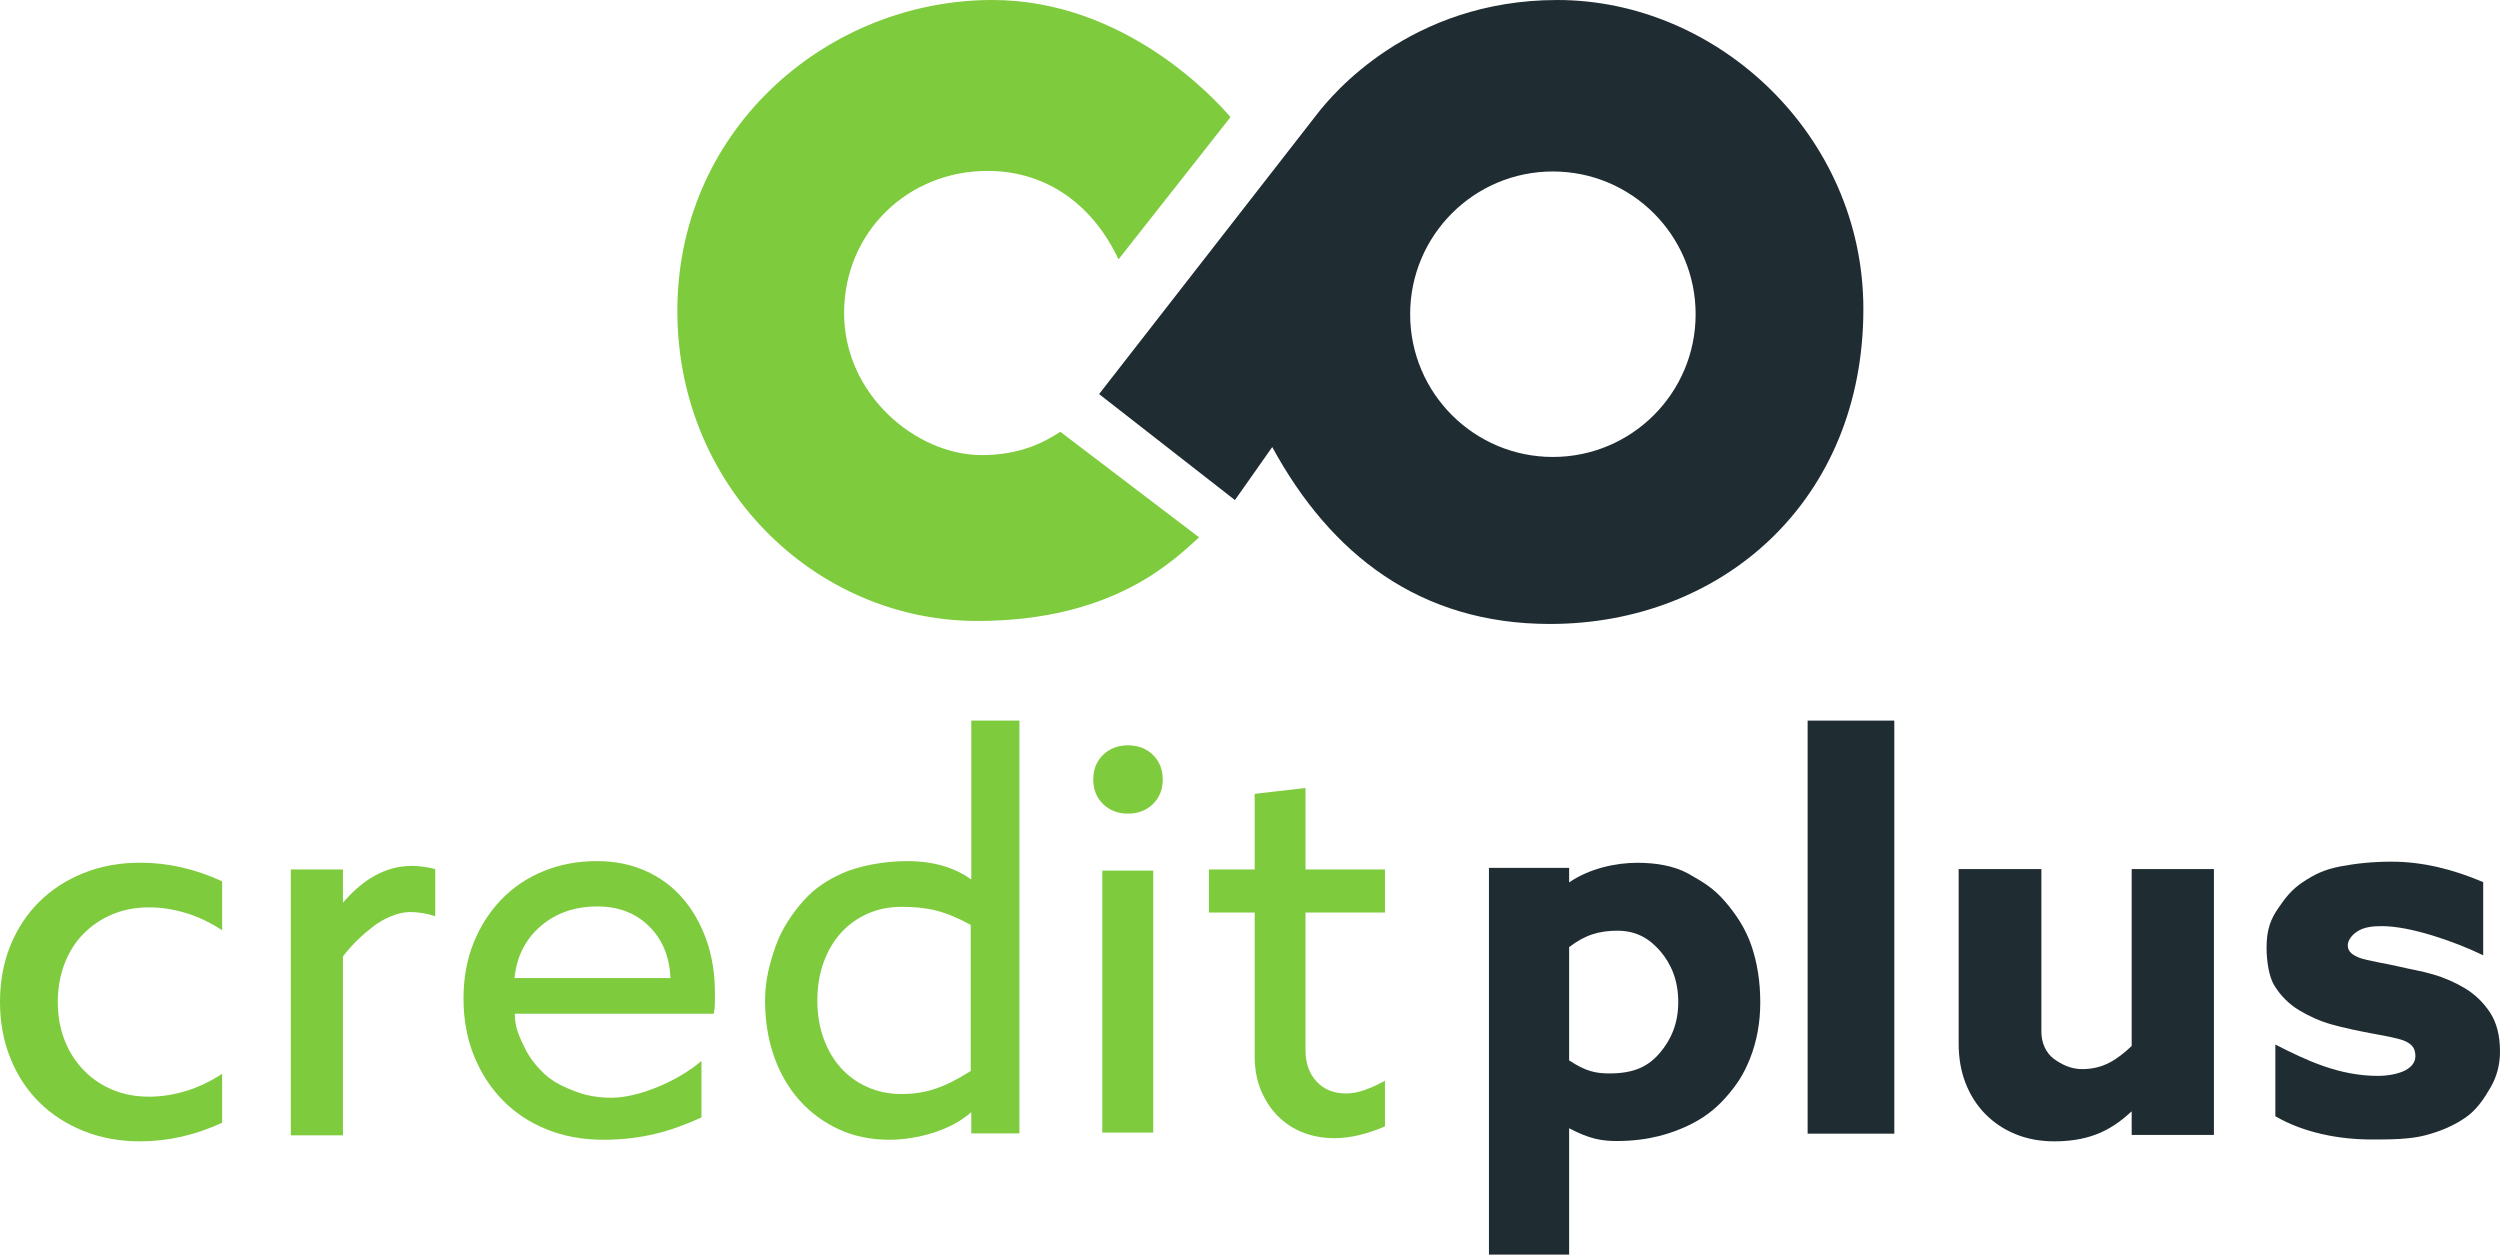
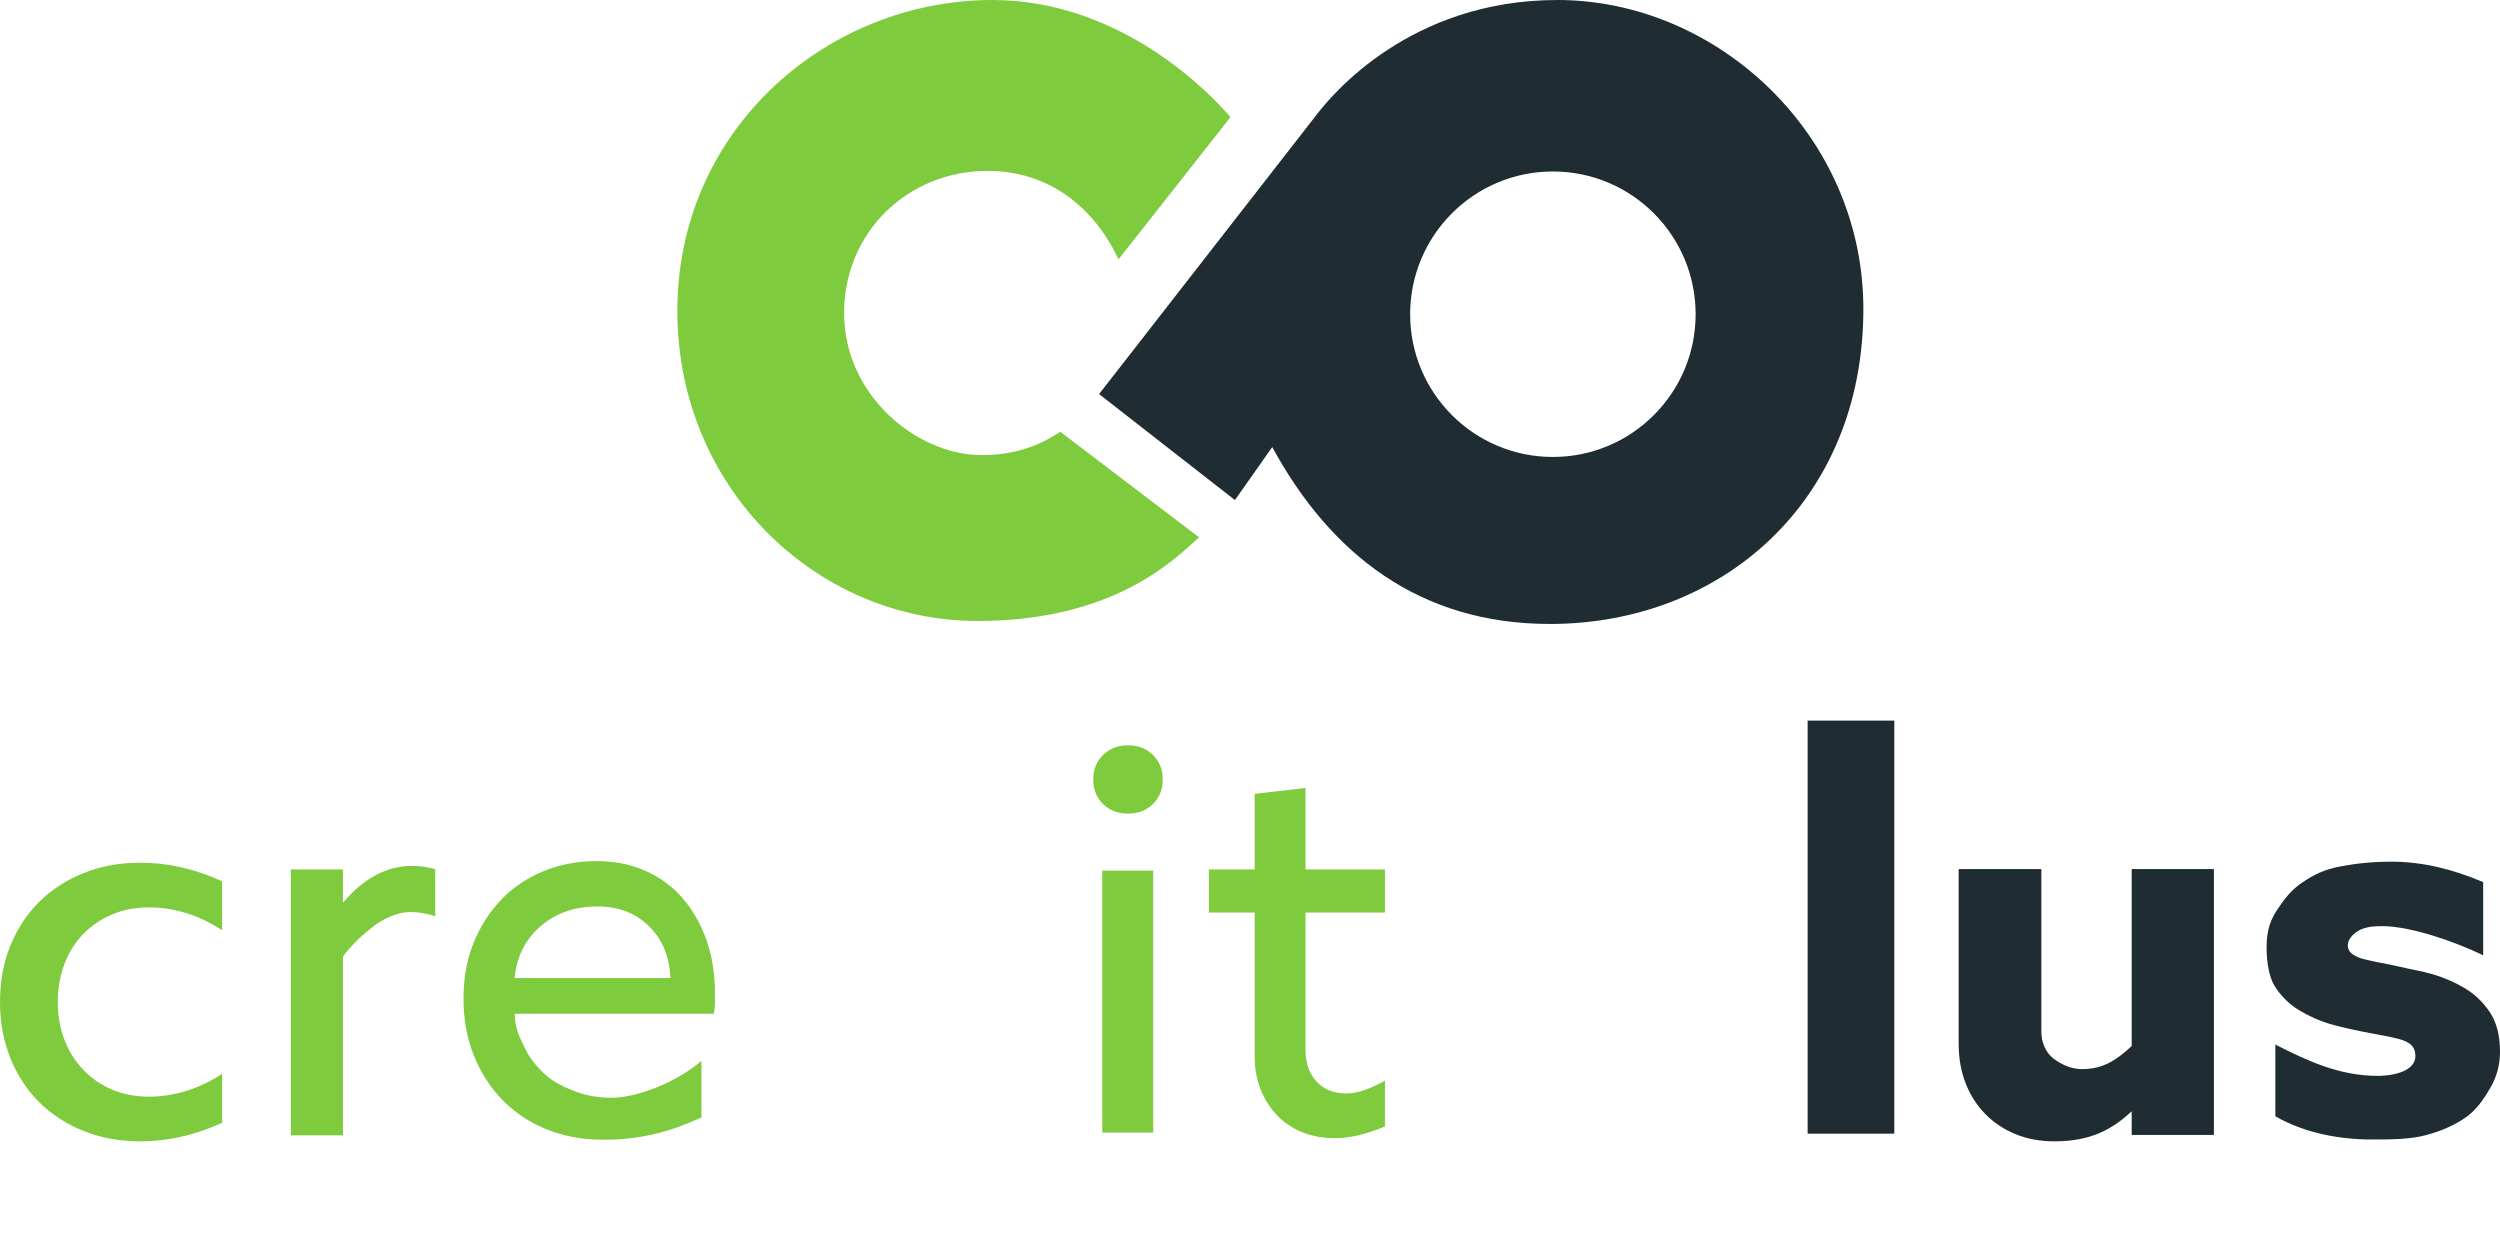
<svg xmlns="http://www.w3.org/2000/svg" version="1.1" id="Layer_1" x="0px" y="0px" viewBox="0 0 846.22 424.673" style="enable-background:new 0 0 846.22 424.673;" xml:space="preserve">
  <style type="text/css">
	.st0{fill:#7ECB3D;}
	.st1{fill:#1F2C32;}
</style>
  <g>
    <path class="st0" d="M28.29,316.043c2.78-2.82,6.05-5.01,9.78-6.57   c3.73-1.56,7.88-2.34,12.44-2.34c4.05,0,8.16,0.63,12.34,1.89   s8.29,3.21,12.34,5.85v-16.56c-9.11-4.2-18.35-6.3-27.72-6.3   c-6.96,0-13.36,1.17-19.18,3.51c-5.82,2.34-10.82,5.58-15,9.72   s-7.44,9.09-9.78,14.85C1.17,325.853,0,332.213,0,339.173   c0,6.84,1.17,13.17,3.51,18.99c2.34,5.82,5.6,10.8,9.78,14.94   c4.18,4.14,9.18,7.38,15,9.72c5.82,2.34,12.22,3.51,19.18,3.51   c9.37,0,18.61-2.1,27.72-6.3v-16.56   c-4.05,2.64-8.16,4.59-12.34,5.85s-8.29,1.89-12.34,1.89   c-4.56,0-8.71-0.78-12.44-2.34c-3.73-1.56-7-3.78-9.78-6.66   c-2.78-2.88-4.93-6.27-6.45-10.17c-1.52-3.9-2.28-8.19-2.28-12.87   s0.76-9,2.28-12.96C23.36,322.253,25.51,318.863,28.29,316.043z" />
    <path class="st0" d="M139.38,293.093c-8.59,0-16.36,4.31-23.3,12.47v-11.26H98.44v90   h17.64v-60.56c3.18-4.2,6.92-7.62,10.52-10.35   c3.16-2.4,8.07-4.68,12.07-4.68c2.94,0,5.82,0.48,8.65,1.44v-15.96   C144.61,293.473,141.96,293.093,139.38,293.093z" />
    <path class="st0" d="M239.06,318.023c-1.96-5.46-4.67-10.17-8.13-14.13   c-3.47-3.96-7.66-7.02-12.58-9.18c-4.92-2.16-10.34-3.24-16.26-3.24   c-6.56,0-12.61,1.14-18.16,3.42c-5.55,2.28-10.3,5.49-14.27,9.63   c-3.98,4.14-7.1,9.03-9.37,14.67c-2.27,5.64-3.4,11.88-3.4,18.72   c0,7.08,1.16,13.53,3.5,19.35c2.33,5.82,5.58,10.86,9.74,15.12   s9.14,7.56,14.94,9.9c5.8,2.34,12.16,3.51,19.1,3.51   c13.19,0,23.06-2.88,33.27-7.56v-19.12   c-8.14,7.01-21.49,12.46-30.44,12.46c-4.41,0-8.44-0.69-12.1-2.07   c-3.66-1.38-7.45-3.13-10.23-5.65c-2.77-2.52-5.37-5.61-7.01-9.09   c-1.64-3.48-3.41-6.64-3.41-11.63h67.36   c0.25-1.32,0.38-2.55,0.38-3.69v-3.51   C241.99,329.453,241.01,323.483,239.06,318.023z M174.16,331.073   c0.7-7.22,3.63-13.07,8.79-17.54c5.17-4.47,11.59-6.71,19.27-6.71   c7.12,0,12.95,2.24,17.48,6.71c4.54,4.47,6.95,10.32,7.23,17.54H174.16z   " />
-     <path class="st0" d="M328.77,243.913v53.81c-5.5-4.04-12.78-6.25-21.75-6.25   c-8.31,0-16.91,1.83-22.02,4.17c-5.11,2.34-9.15,4.95-12.88,9.09   c-3.74,4.14-7.42,9.51-9.48,15.27c-2.05,5.76-3.67,11.67-3.67,18.63   S260,351.953,262.05,357.713c2.05,5.76,4.95,10.71,8.68,14.85   c3.74,4.14,8.16,7.38,13.26,9.72c5.11,2.34,10.77,3.51,17,3.51   c8.96,0,20.64-2.93,27.78-9.36v7.2h16.29V243.913H328.77z M328.58,362.523   c-8.75,5.49-14.95,7.79-23.43,7.79c-4.18,0-8.02-0.78-11.52-2.34   c-3.5-1.56-6.5-3.72-8.99-6.48s-4.44-6.09-5.86-9.99   c-1.41-3.9-2.12-8.19-2.12-12.87s0.71-8.97,2.12-12.87   c1.42-3.9,3.37-7.23,5.86-9.99s5.49-4.92,8.99-6.48   s7.34-2.34,11.52-2.34c8.48,0,14.55,1.23,23.43,6.12V362.523z" />
    <path class="st0" d="M373.11,294.693v88.68h17.24V294.693H373.11z M390.24,255.513   c-2.22-2.16-5.03-3.23-8.43-3.23c-3.4,0-6.2,1.07-8.42,3.23   c-2.23,2.16-3.33,4.93-3.33,8.33c0,3.4,1.1,6.17,3.33,8.33   c2.22,2.15,5.02,3.23,8.42,3.23c3.4,0,6.21-1.08,8.43-3.23   c2.22-2.16,3.33-4.93,3.33-8.33   C393.57,260.443,392.46,257.673,390.24,255.513z" />
    <path class="st0" d="M468.79,308.893v-14.58h-26.89v-27.59l-17.2,1.98v25.61H409.21   v14.58h15.49v48.82c0,4.08,0.68,7.8,2.05,11.16   c1.36,3.36,3.23,6.27,5.61,8.73c2.39,2.46,5.22,4.35,8.51,5.67   c3.29,1.32,6.93,1.98,10.9,1.98c5.11,0,10.78-1.32,17.02-3.96v-15.48   c-2.38,1.32-4.68,2.37-6.89,3.15c-2.22,0.78-4.29,1.17-6.22,1.17   c-4.2,0-7.54-1.35-10.04-4.05s-3.74-6.21-3.74-10.53v-46.66H468.79z" />
-     <path class="st1" d="M592.8,319.993c-2-5.83-5.36-10.78-9-14.97   c-3.64-4.19-6.91-6.26-12.31-9.29c-4.91-2.74-11.18-3.69-17.25-3.69   c-7.28,0-16.19,1.9-23.11,6.64v-4.92h-27.14v130.91h27.14v-42.77   c6.97,3.69,11.27,4.32,16.1,4.32c11.28,0,18.87-2.76,23.97-5.13   c5.1-2.37,9.43-5.57,13.07-9.76c3.65-4.18,5.93-7.62,8.06-12.97   c2.28-5.73,3.5-12.04,3.5-19.08C595.83,332.243,594.8,325.813,592.8,319.993z    M561.89,356.333c-3.81,4.49-8.53,7.01-17.06,7.01   c-4.67,0-8.08-0.69-13.7-4.42v-38.33   c5.49-4.23,10.3-5.56,16.4-5.56c6.08,0,10.61,2.46,14.42,6.88   c3.8,4.43,6.12,10.02,6.12,17.28   C568.07,346.323,565.69,351.853,561.89,356.333z" />
    <path class="st1" d="M611.86,243.913V383.733h29.34V243.913H611.86z" />
    <path class="st1" d="M721.55,294.173v59.89c-5.04,4.68-9.6,7.82-16.81,7.82   c-3.72,0-6.89-1.53-9.59-3.52c-2.66-1.97-4.17-5.48-4.17-9.08v-55.11   h-28v59.04c0,4.92,0.78,9.39,2.34,13.41s3.78,7.5,6.66,10.44   s6.3,5.22,10.26,6.84c3.96,1.62,8.34,2.43,13.14,2.43   c12.91,0,19.98-4.48,26.17-10.16v8h27.83v-90H721.55z" />
    <path class="st1" d="M842.85,342.723c-2.26-3.41-5.07-6.13-8.45-8.17   c-3.37-2.03-7-3.61-10.86-4.75c-3.87-1.14-7.98-1.77-11.36-2.6   c-3.38-0.84-11.19-2.07-13.44-2.97c-2.25-0.89-4.05-2-4.05-4.21   c0-1.68,1.28-3.48,3.22-4.74c2.33-1.51,5.19-1.8,8.43-1.8   c9.56,0,24.62,5.21,34.19,9.87v-24.76   c-10.22-4.39-20.62-6.93-31.03-6.93c-6.33,0-11.84,0.56-17.47,1.64   c-5.37,1.04-8.7,2.73-12.5,5.24c-3.8,2.52-5.9,5.25-8.4,8.91   c-2.36,3.43-3.92,6.95-3.92,13.2c0,5.27,0.95,10.17,2.62,12.92   c2.07,3.4,4.99,6.33,8.37,8.36c3.38,2.04,6.99,3.67,10.93,4.8   c3.93,1.14,9.7,2.31,13.11,2.96c3.53,0.67,9.52,1.65,11.77,2.67   c2.25,1.01,3.57,2.27,3.57,5.15c0,2.04-1.27,3.62-3.38,4.76   c-2.11,1.14-5.77,1.9-9.28,1.9c-13.2,0-24.19-5.23-34.74-10.61   v24.27c9.73,5.66,21.74,7.87,32.57,7.87   c6.47,0,13.05-0.03,18.4-1.47c5.34-1.43,9.65-3.36,13.45-5.99   c3.8-2.63,6.35-6.56,8.46-10.22c2.11-3.64,3.16-7.68,3.16-12.11   C846.22,350.533,845.09,346.133,842.85,342.723z" />
  </g>
  <path class="st0" d="M378.601,87.789l37.895-48.126C411.159,33.31,380.539,0,335.906,0  c-55.074,0-105.572,42.653-106.611,103.326  c-1.037,60.625,46.232,106.863,101.558,106.863c46.737,0,66.939-21.178,75.032-28.295  c-15.663-11.916-31.326-23.832-46.989-35.747  c-4.942,3.239-13.137,7.9-26.58,7.9c-22.172,0-46.818-20.508-46.597-48.462  c0.215-27.128,21.64-47.733,48.546-47.733  C354.601,57.853,370.111,69.674,378.601,87.789z" />
  <path class="st1" d="M527.15,0.003c-50.02,0-76.45,32.37-81.11,38.33  c0,0-49.34,63.37-74.01,95.06l45.98,35.87l12.63-17.94  c19.81,36.4,50.02,59.88,93.98,59.88c58.36,0,106.11-41.69,106.11-106.61  C630.73,45.883,581.46,0.003,527.15,0.003z M525.63,154.673  c-26.68,0-48.31-21.63-48.31-48.31c0-26.69,21.63-48.32,48.31-48.32  c26.69,0,48.32,21.63,48.32,48.32  C573.95,133.043,552.32,154.673,525.63,154.673z" />
</svg>